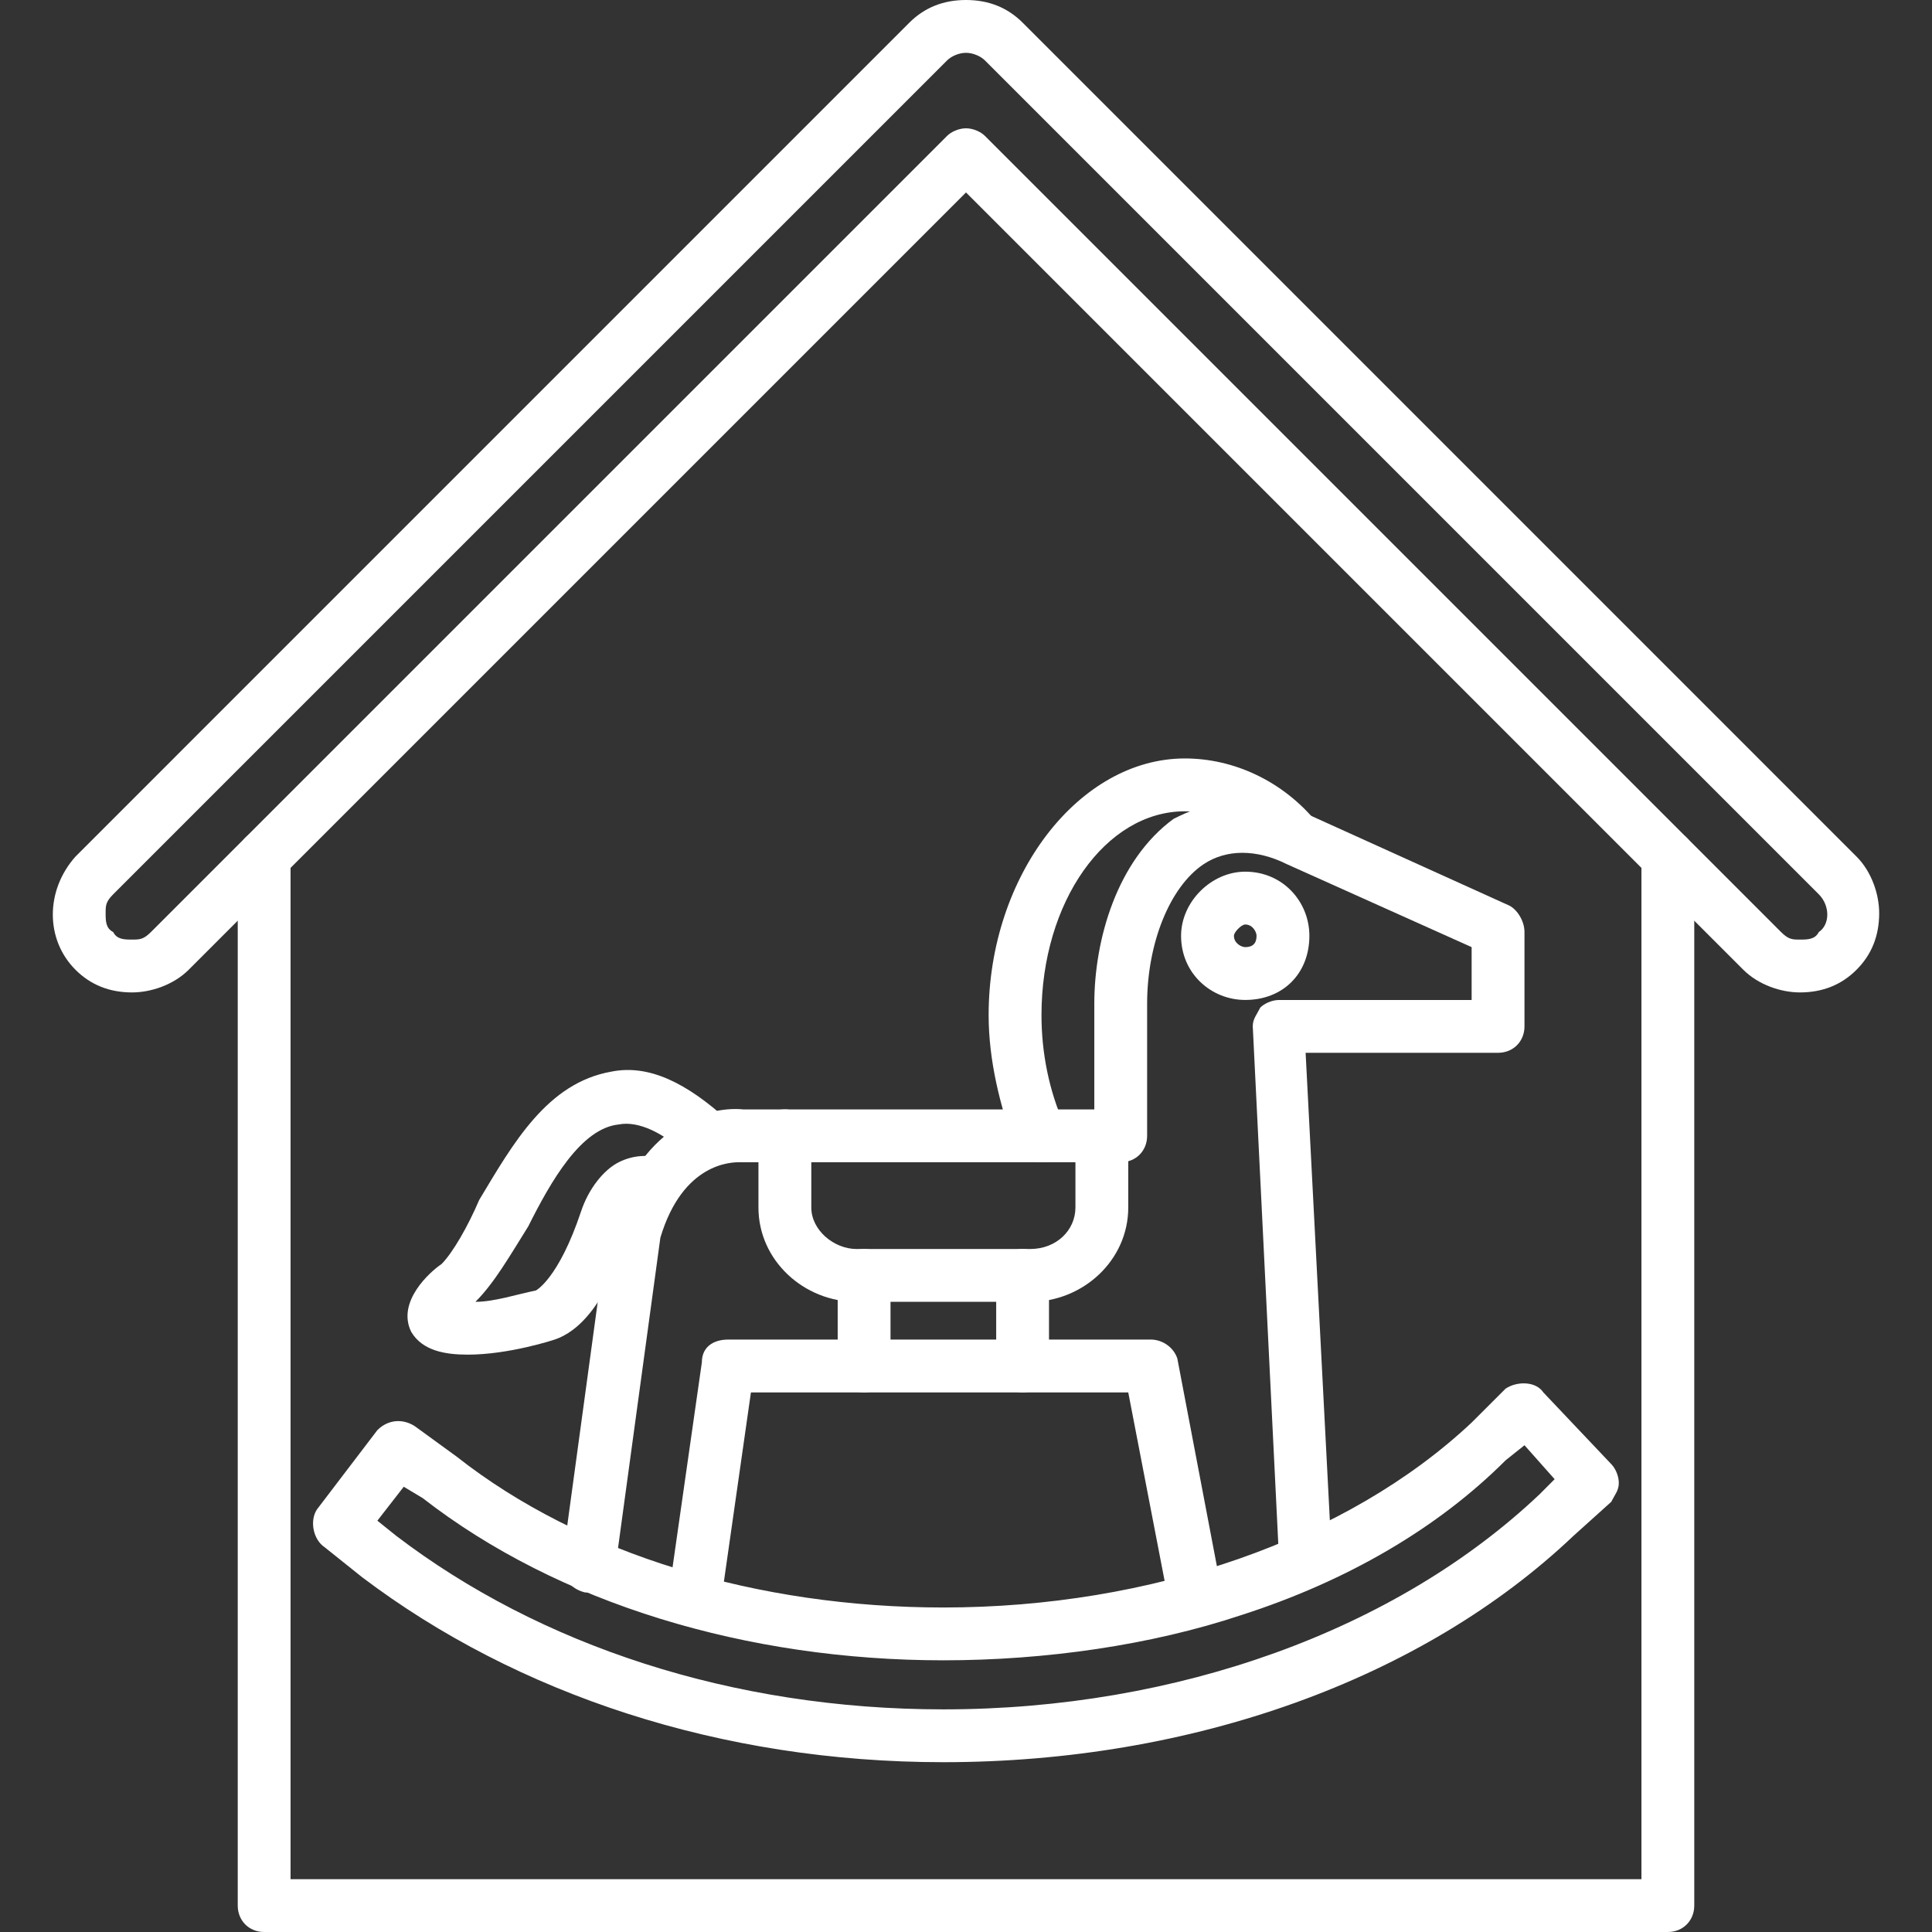
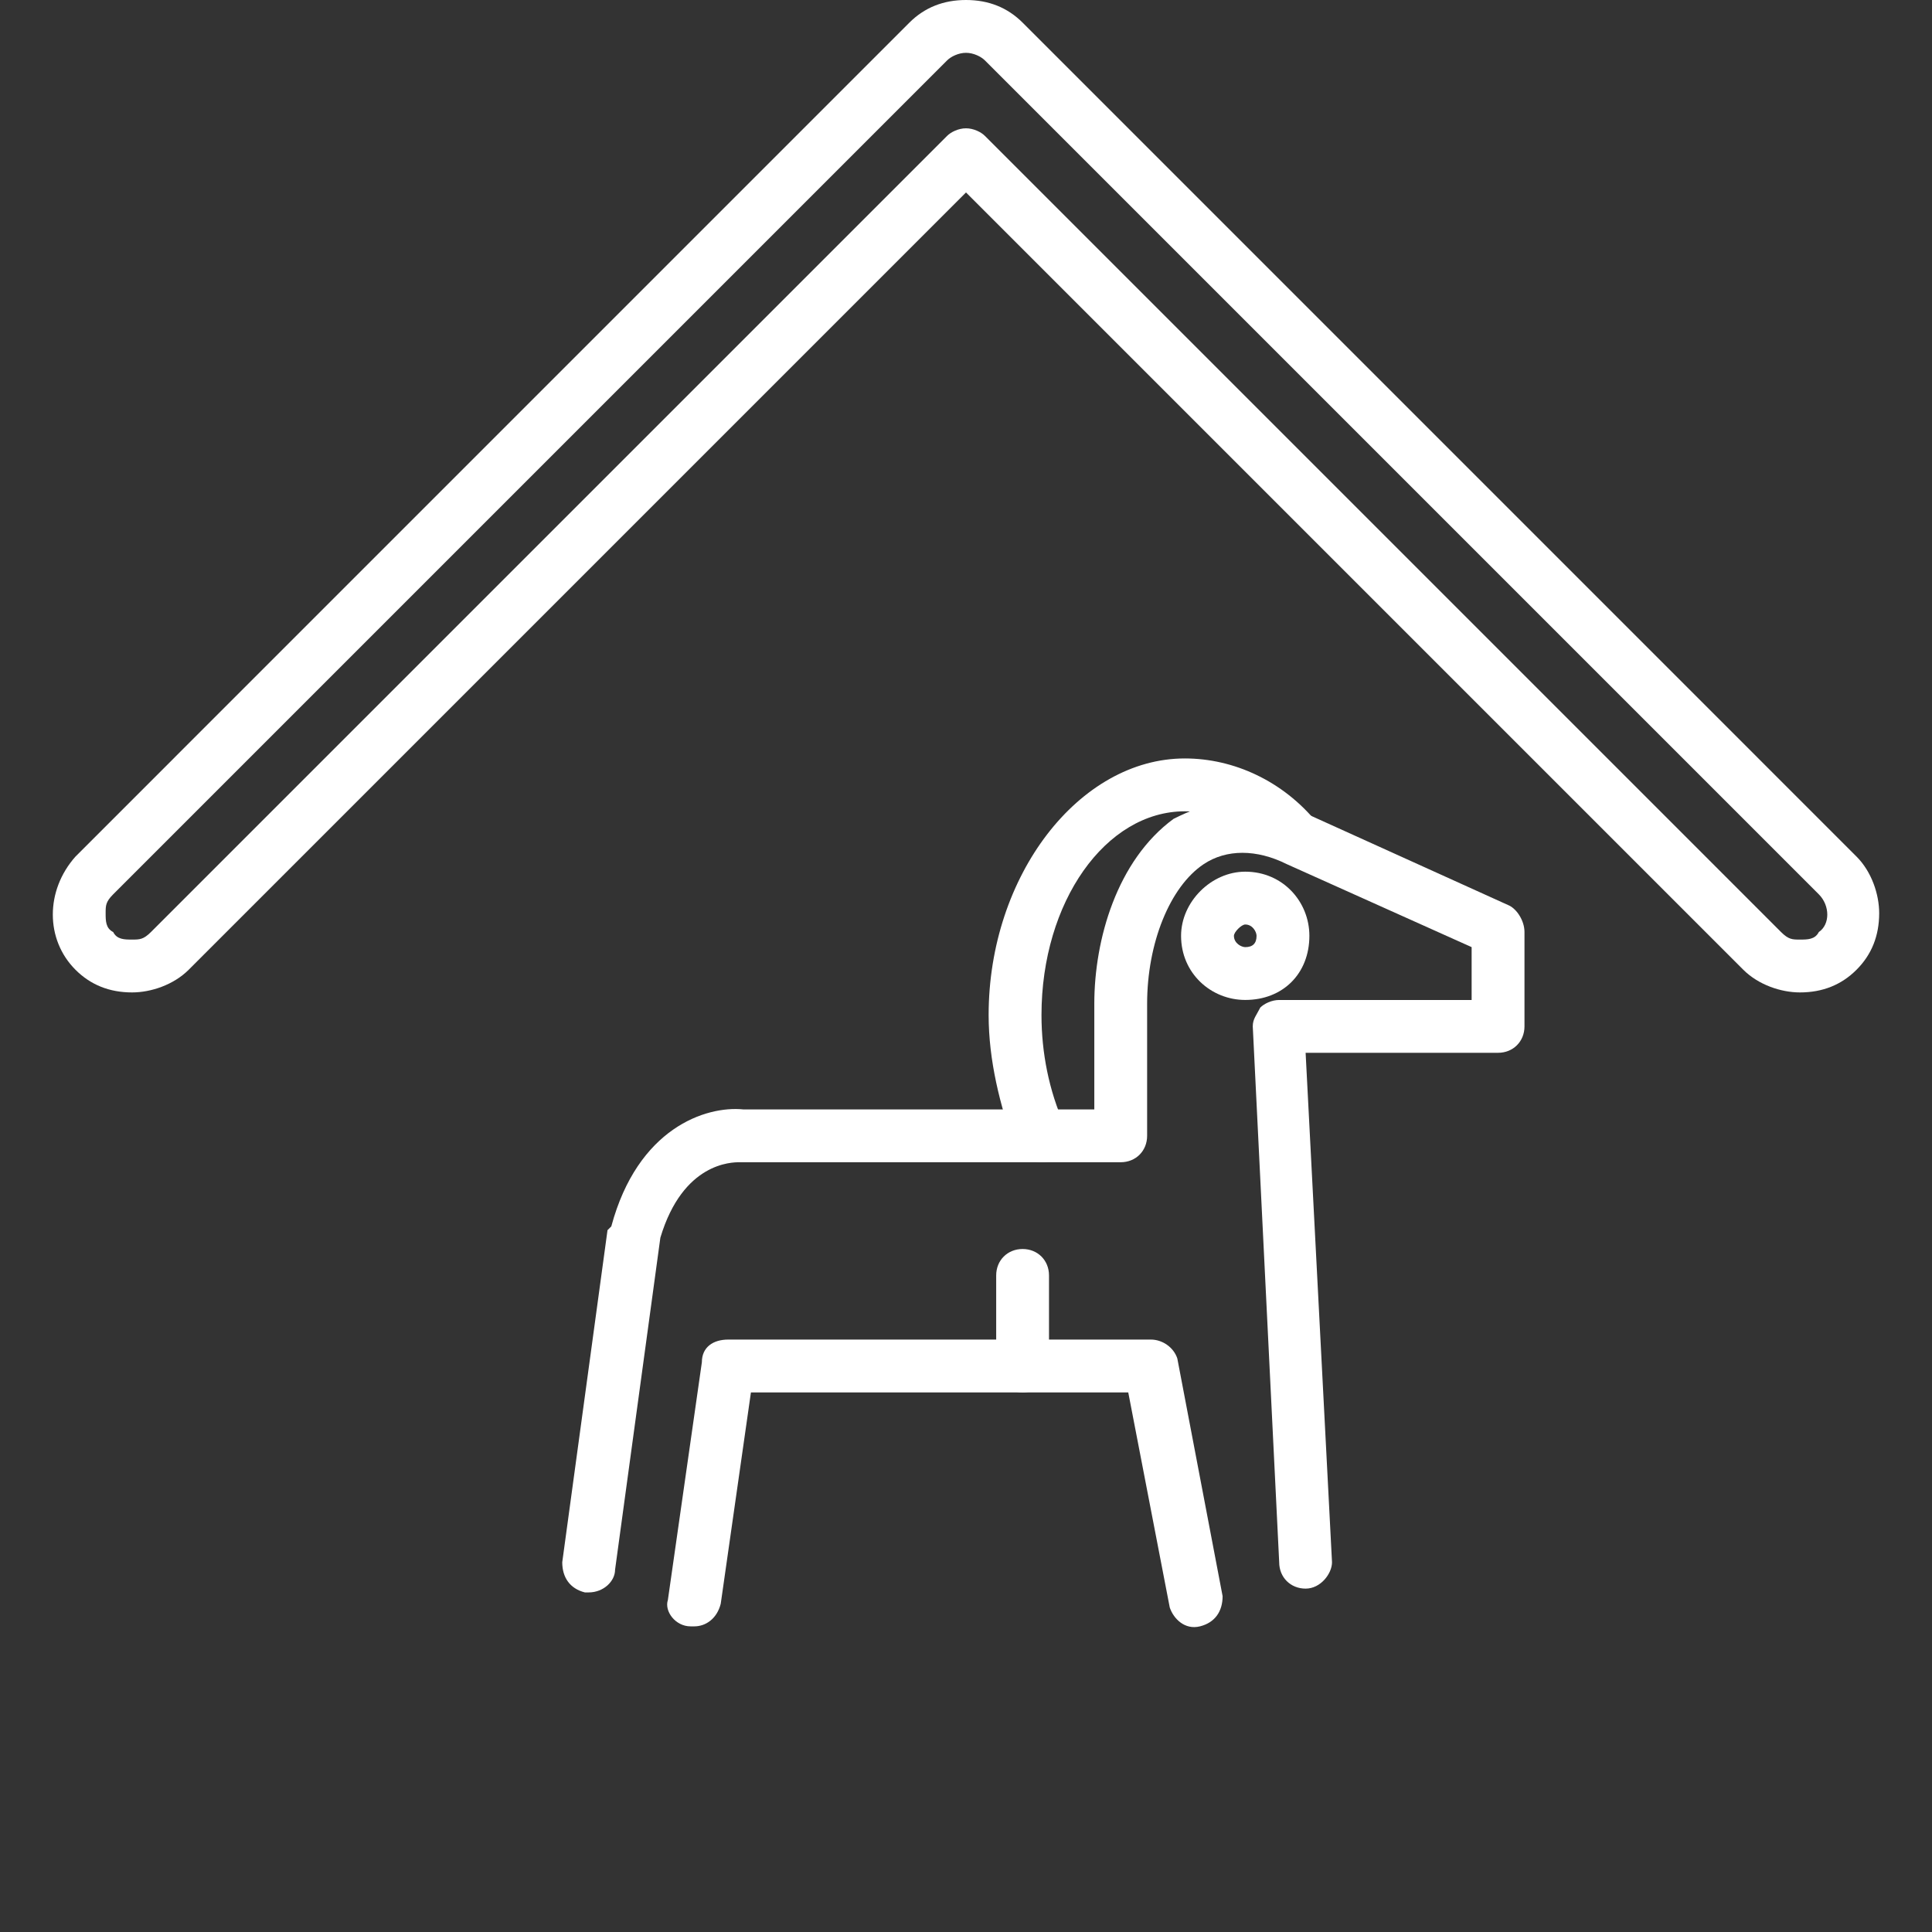
<svg xmlns="http://www.w3.org/2000/svg" width="56" height="56" viewBox="0 0 56 56" fill="none">
  <rect x="0" y="0" width="56" height="56" fill="#333333" stroke="none" />
  <path fill-rule="evenodd" clip-rule="evenodd" d="M52.172 28.766C51.625 28.766 50.969 28.547 50.531 28.109L28 5.578L5.469 28.109C5.031 28.547 4.375 28.766 3.828 28.766C3.172 28.766 2.625 28.547 2.188 28.109C1.312 27.234 1.312 25.812 2.188 24.828L26.359 0.656C26.797 0.219 27.344 0 28 0C28.656 0 29.203 0.219 29.641 0.656L53.812 24.828C54.25 25.266 54.469 25.922 54.469 26.469C54.469 27.125 54.25 27.672 53.812 28.109C53.375 28.547 52.828 28.766 52.172 28.766ZM28 3.719C28.219 3.719 28.438 3.828 28.547 3.938L51.625 27.016C51.844 27.234 51.953 27.234 52.172 27.234C52.391 27.234 52.609 27.234 52.719 27.016C53.047 26.797 53.047 26.25 52.719 25.922L28.547 1.75C28.438 1.641 28.219 1.531 28 1.531C27.781 1.531 27.562 1.641 27.453 1.75L3.281 25.922C3.062 26.141 3.062 26.25 3.062 26.469C3.062 26.688 3.062 26.906 3.281 27.016C3.391 27.234 3.609 27.234 3.828 27.234C4.047 27.234 4.156 27.234 4.375 27.016L27.453 3.938C27.562 3.828 27.781 3.719 28 3.719Z" fill="white" />
-   <path fill-rule="evenodd" clip-rule="evenodd" d="M48.344 56H7.656C7.219 56 6.891 55.672 6.891 55.234V24.828C6.891 24.391 7.219 24.062 7.656 24.062C7.984 24.062 8.422 24.391 8.422 24.828V54.469H47.578V24.828C47.578 24.391 48.016 24.062 48.344 24.062C48.781 24.062 49.109 24.391 49.109 24.828V55.234C49.109 55.672 48.781 56 48.344 56Z" fill="white" />
-   <path fill-rule="evenodd" clip-rule="evenodd" d="M27.344 51.078C20.891 51.078 14.984 49.109 10.5 45.719L9.406 44.844C9.078 44.625 8.969 44.078 9.188 43.75L10.938 41.453C11.266 41.125 11.703 41.125 12.031 41.344L13.234 42.219C16.844 45.063 21.984 46.594 27.344 46.594C33.359 46.594 39.047 44.625 42.656 41.234L43.641 40.25C43.969 40.031 44.516 40.031 44.734 40.359L46.703 42.438C46.812 42.547 46.922 42.766 46.922 42.984C46.922 43.203 46.812 43.313 46.703 43.531L45.609 44.516C41.234 48.672 34.562 51.078 27.344 51.078ZM10.938 44.078L11.484 44.516C15.641 47.688 21.219 49.547 27.344 49.547C34.125 49.547 40.469 47.25 44.625 43.313L45.062 42.875L44.188 41.891L43.641 42.328C41.672 44.297 39.047 45.828 35.984 46.813C33.359 47.688 30.297 48.125 27.344 48.125C21.656 48.125 16.188 46.484 12.25 43.422L11.703 43.094L10.938 44.078Z" fill="white" />
  <path fill-rule="evenodd" clip-rule="evenodd" d="M20.125 47.141C20.016 47.141 20.016 47.141 20.016 47.141C19.578 47.141 19.25 46.703 19.359 46.375L20.344 39.485C20.344 39.047 20.672 38.828 21.109 38.828H33.359C33.688 38.828 34.016 39.047 34.125 39.375L35.438 46.266C35.438 46.703 35.219 47.032 34.781 47.141C34.344 47.25 34.016 46.922 33.906 46.594L32.703 40.36H21.766L20.891 46.485C20.781 46.922 20.453 47.141 20.125 47.141ZM17.062 46.157H16.953C16.516 46.047 16.297 45.719 16.297 45.282L17.609 35.657C17.609 35.657 17.609 35.657 17.719 35.547C18.484 32.703 20.453 32.047 21.547 32.157H31.719V29.094C31.719 27.235 32.375 24.938 34.016 23.735C34.891 23.297 36.094 22.86 37.953 23.625L43.75 26.25C43.969 26.36 44.188 26.688 44.188 27.016V29.75C44.188 30.188 43.859 30.516 43.422 30.516H37.844L38.609 45.282C38.609 45.61 38.281 46.047 37.844 46.047C37.406 46.047 37.078 45.719 37.078 45.282L36.312 29.75C36.312 29.532 36.422 29.422 36.531 29.203C36.641 29.094 36.859 28.985 37.078 28.985H42.656V27.453L37.297 25.047C36.422 24.61 35.547 24.61 34.891 25.047C33.906 25.703 33.25 27.344 33.25 29.094V32.922C33.25 33.36 32.922 33.688 32.484 33.688H21.438C21.219 33.688 19.797 33.688 19.141 35.875L17.828 45.5C17.828 45.828 17.5 46.157 17.062 46.157Z" fill="white" />
-   <path fill-rule="evenodd" clip-rule="evenodd" d="M29.859 37.734H24.828C23.297 37.734 21.984 36.531 21.984 35V32.922C21.984 32.484 22.312 32.156 22.75 32.156C23.188 32.156 23.516 32.484 23.516 32.922V35C23.516 35.656 24.172 36.203 24.828 36.203H29.859C30.625 36.203 31.172 35.656 31.172 35V32.922C31.172 32.484 31.5 32.156 31.938 32.156C32.375 32.156 32.703 32.484 32.703 32.922V35C32.703 36.531 31.391 37.734 29.859 37.734Z" fill="white" />
-   <path fill-rule="evenodd" clip-rule="evenodd" d="M25.047 40.359C24.609 40.359 24.281 40.031 24.281 39.594V36.969C24.281 36.531 24.609 36.203 25.047 36.203C25.484 36.203 25.812 36.531 25.812 36.969V39.594C25.812 40.031 25.484 40.359 25.047 40.359Z" fill="white" />
  <path fill-rule="evenodd" clip-rule="evenodd" d="M29.641 40.359C29.203 40.359 28.875 40.031 28.875 39.594V36.969C28.875 36.531 29.203 36.203 29.641 36.203C30.078 36.203 30.406 36.531 30.406 36.969V39.594C30.406 40.031 30.078 40.359 29.641 40.359Z" fill="white" />
-   <path fill-rule="evenodd" clip-rule="evenodd" d="M13.562 39.265C12.906 39.265 12.25 39.156 11.922 38.609C11.484 37.734 12.469 36.859 12.797 36.64C13.125 36.312 13.562 35.547 13.89 34.781C14.875 33.14 15.859 31.39 17.719 31.062C18.812 30.843 19.906 31.39 21.109 32.484C21.437 32.812 21.437 33.25 21.109 33.578C20.781 33.906 20.344 33.906 20.015 33.578C19.25 32.812 18.484 32.484 17.937 32.593C16.844 32.703 15.969 34.234 15.312 35.547C14.765 36.422 14.328 37.187 13.781 37.734C14.328 37.734 14.984 37.515 15.531 37.406C15.531 37.406 16.187 37.078 16.844 35.109C17.062 34.453 17.5 33.906 17.937 33.687C18.375 33.468 18.812 33.468 19.25 33.578C19.687 33.797 19.906 34.125 19.687 34.562C19.578 35 19.14 35.218 18.812 35.109C18.703 35 18.703 35 18.594 35.109C18.594 35.109 18.375 35.218 18.265 35.547C17.609 37.843 16.734 38.609 16.078 38.828C16.078 38.828 14.765 39.265 13.562 39.265Z" fill="white" />
  <path fill-rule="evenodd" clip-rule="evenodd" d="M36.094 28.984C35.109 28.984 34.234 28.219 34.234 27.125C34.234 26.141 35.109 25.266 36.094 25.266C37.188 25.266 37.953 26.141 37.953 27.125C37.953 28.219 37.188 28.984 36.094 28.984ZM36.094 26.797C35.984 26.797 35.766 27.016 35.766 27.125C35.766 27.344 35.984 27.453 36.094 27.453C36.312 27.453 36.422 27.344 36.422 27.125C36.422 27.016 36.312 26.797 36.094 26.797Z" fill="white" />
  <path fill-rule="evenodd" clip-rule="evenodd" d="M30.188 33.688C29.859 33.688 29.641 33.469 29.422 33.25C28.984 32.047 28.656 30.734 28.656 29.422C28.656 25.375 31.281 21.984 34.344 21.984C35.766 21.984 37.188 22.641 38.172 23.844C38.5 24.172 38.391 24.609 38.062 24.938C37.734 25.156 37.297 25.156 37.078 24.828C36.531 24.281 35.656 23.516 34.344 23.516C32.047 23.516 30.188 26.141 30.188 29.422C30.188 30.516 30.406 31.609 30.844 32.594C31.062 32.922 30.844 33.469 30.516 33.578C30.406 33.688 30.297 33.688 30.188 33.688Z" fill="white" />
</svg>